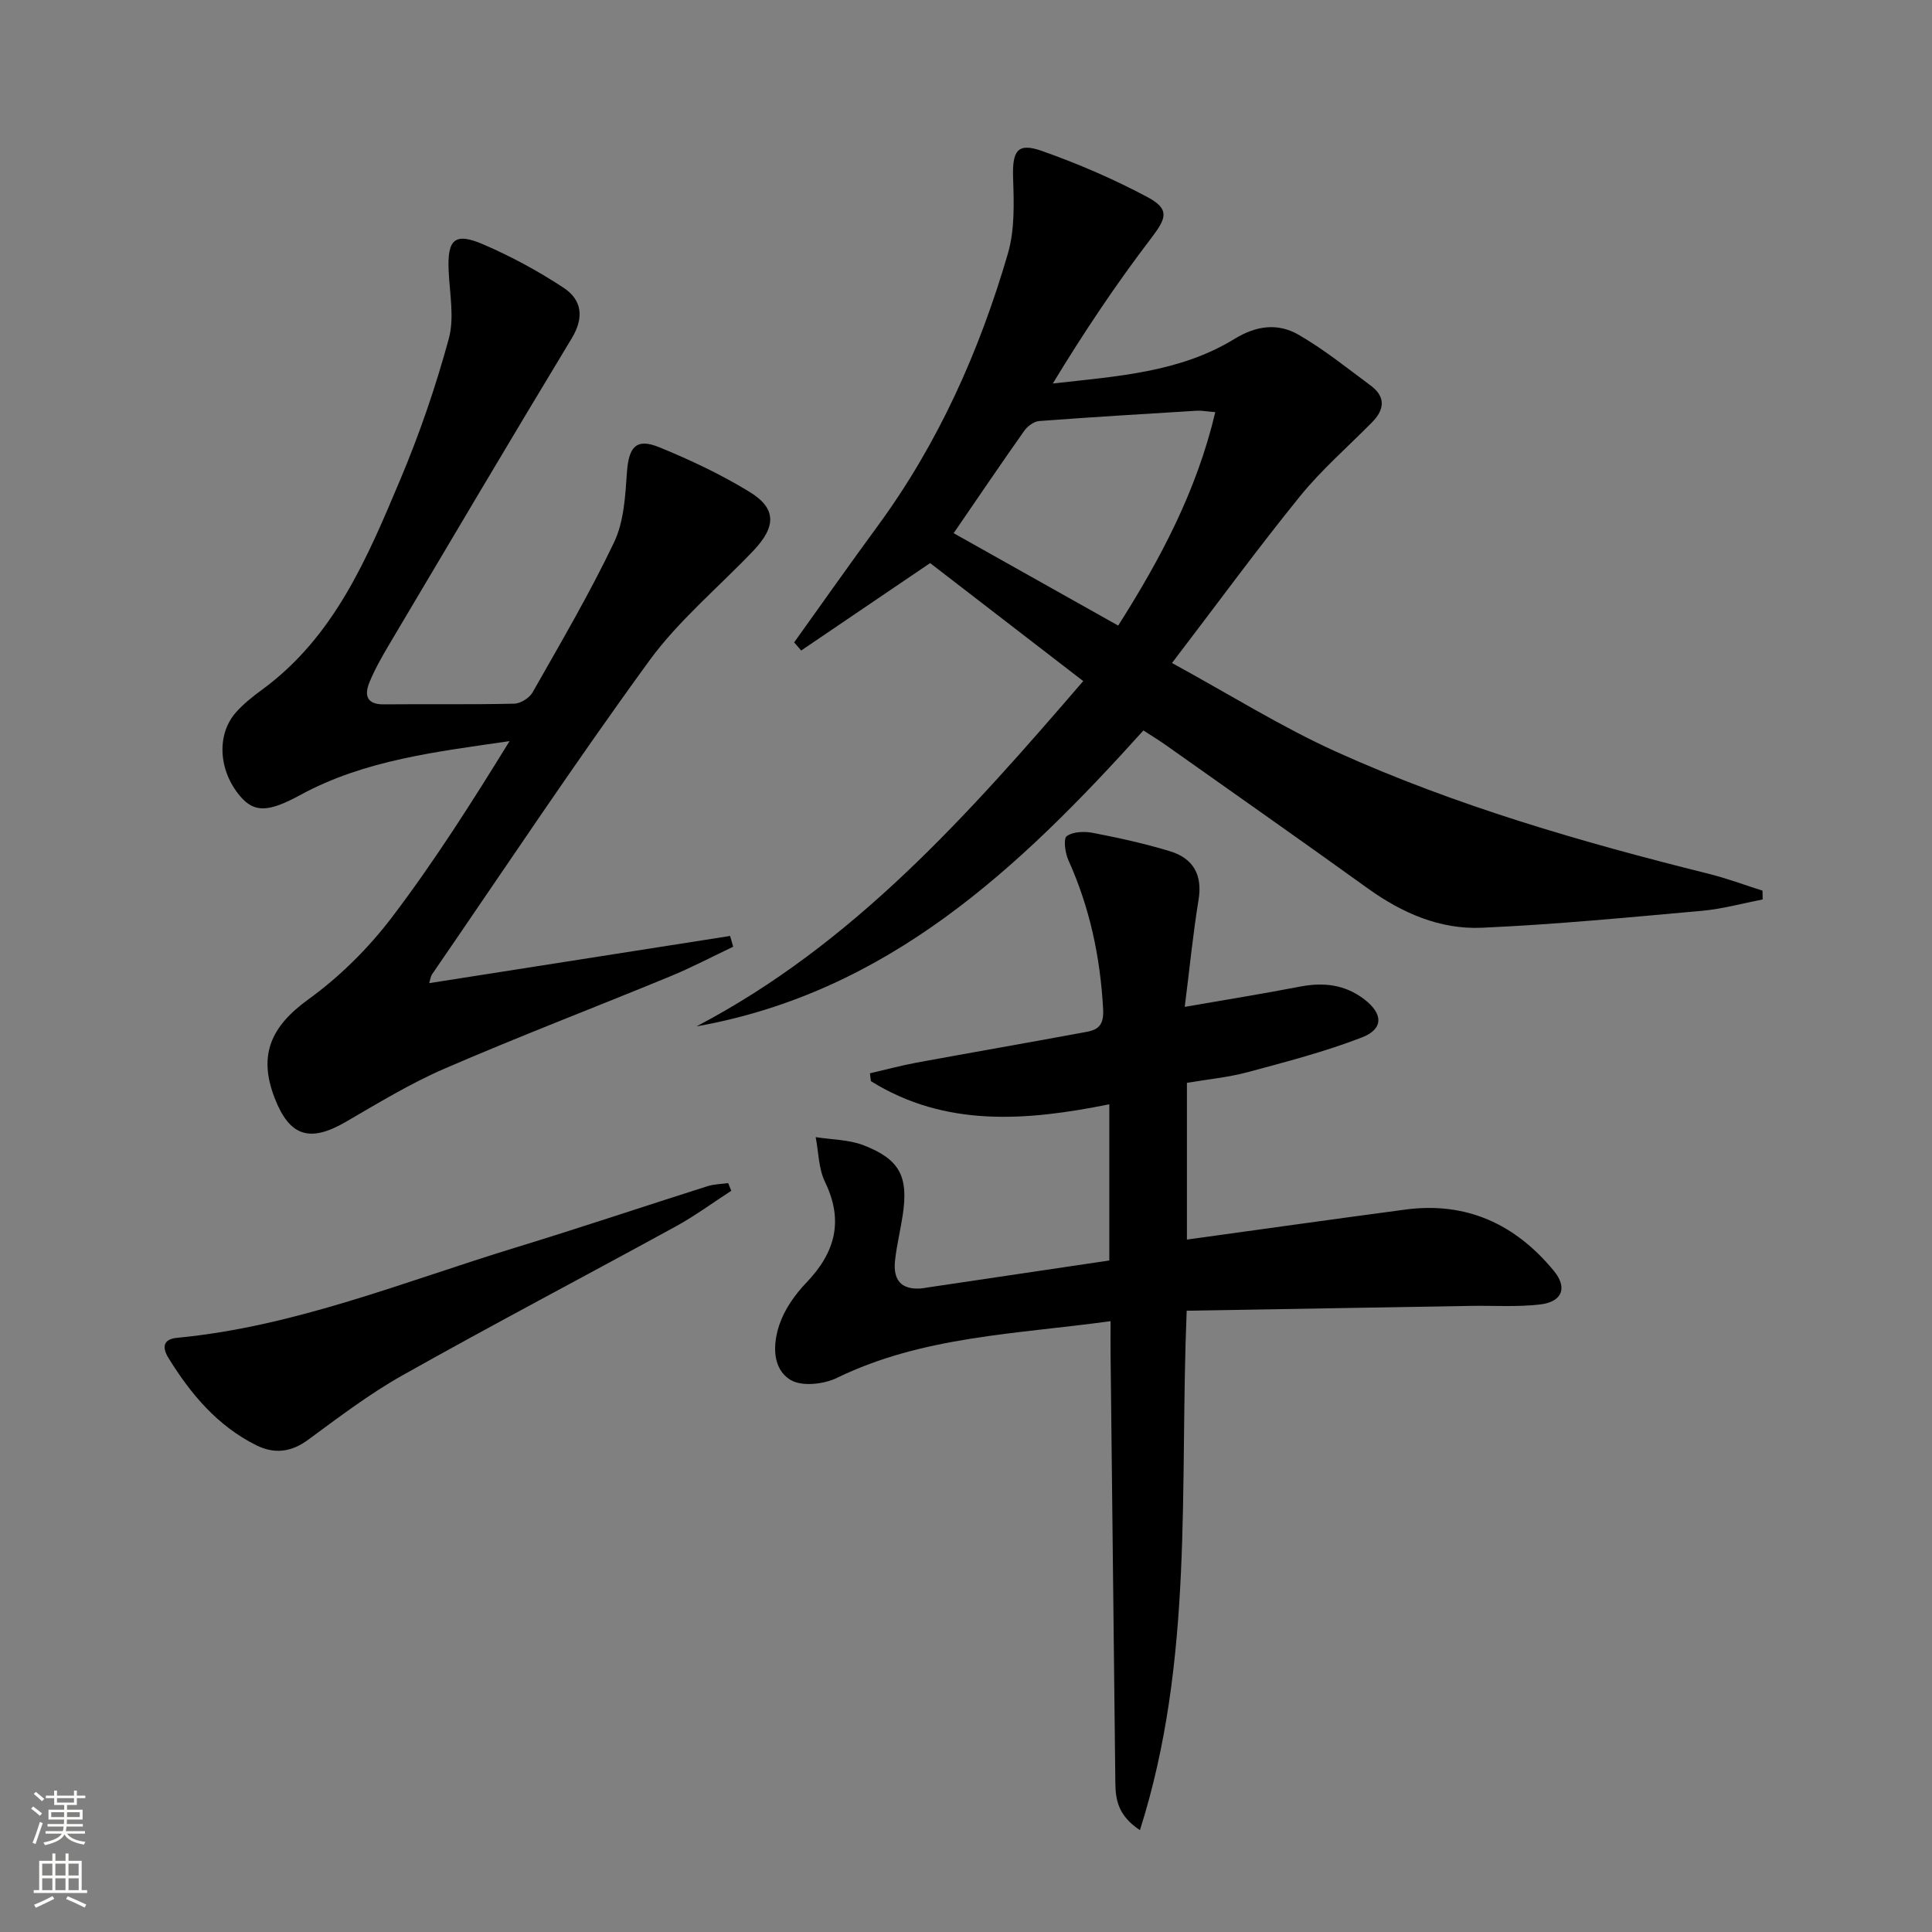
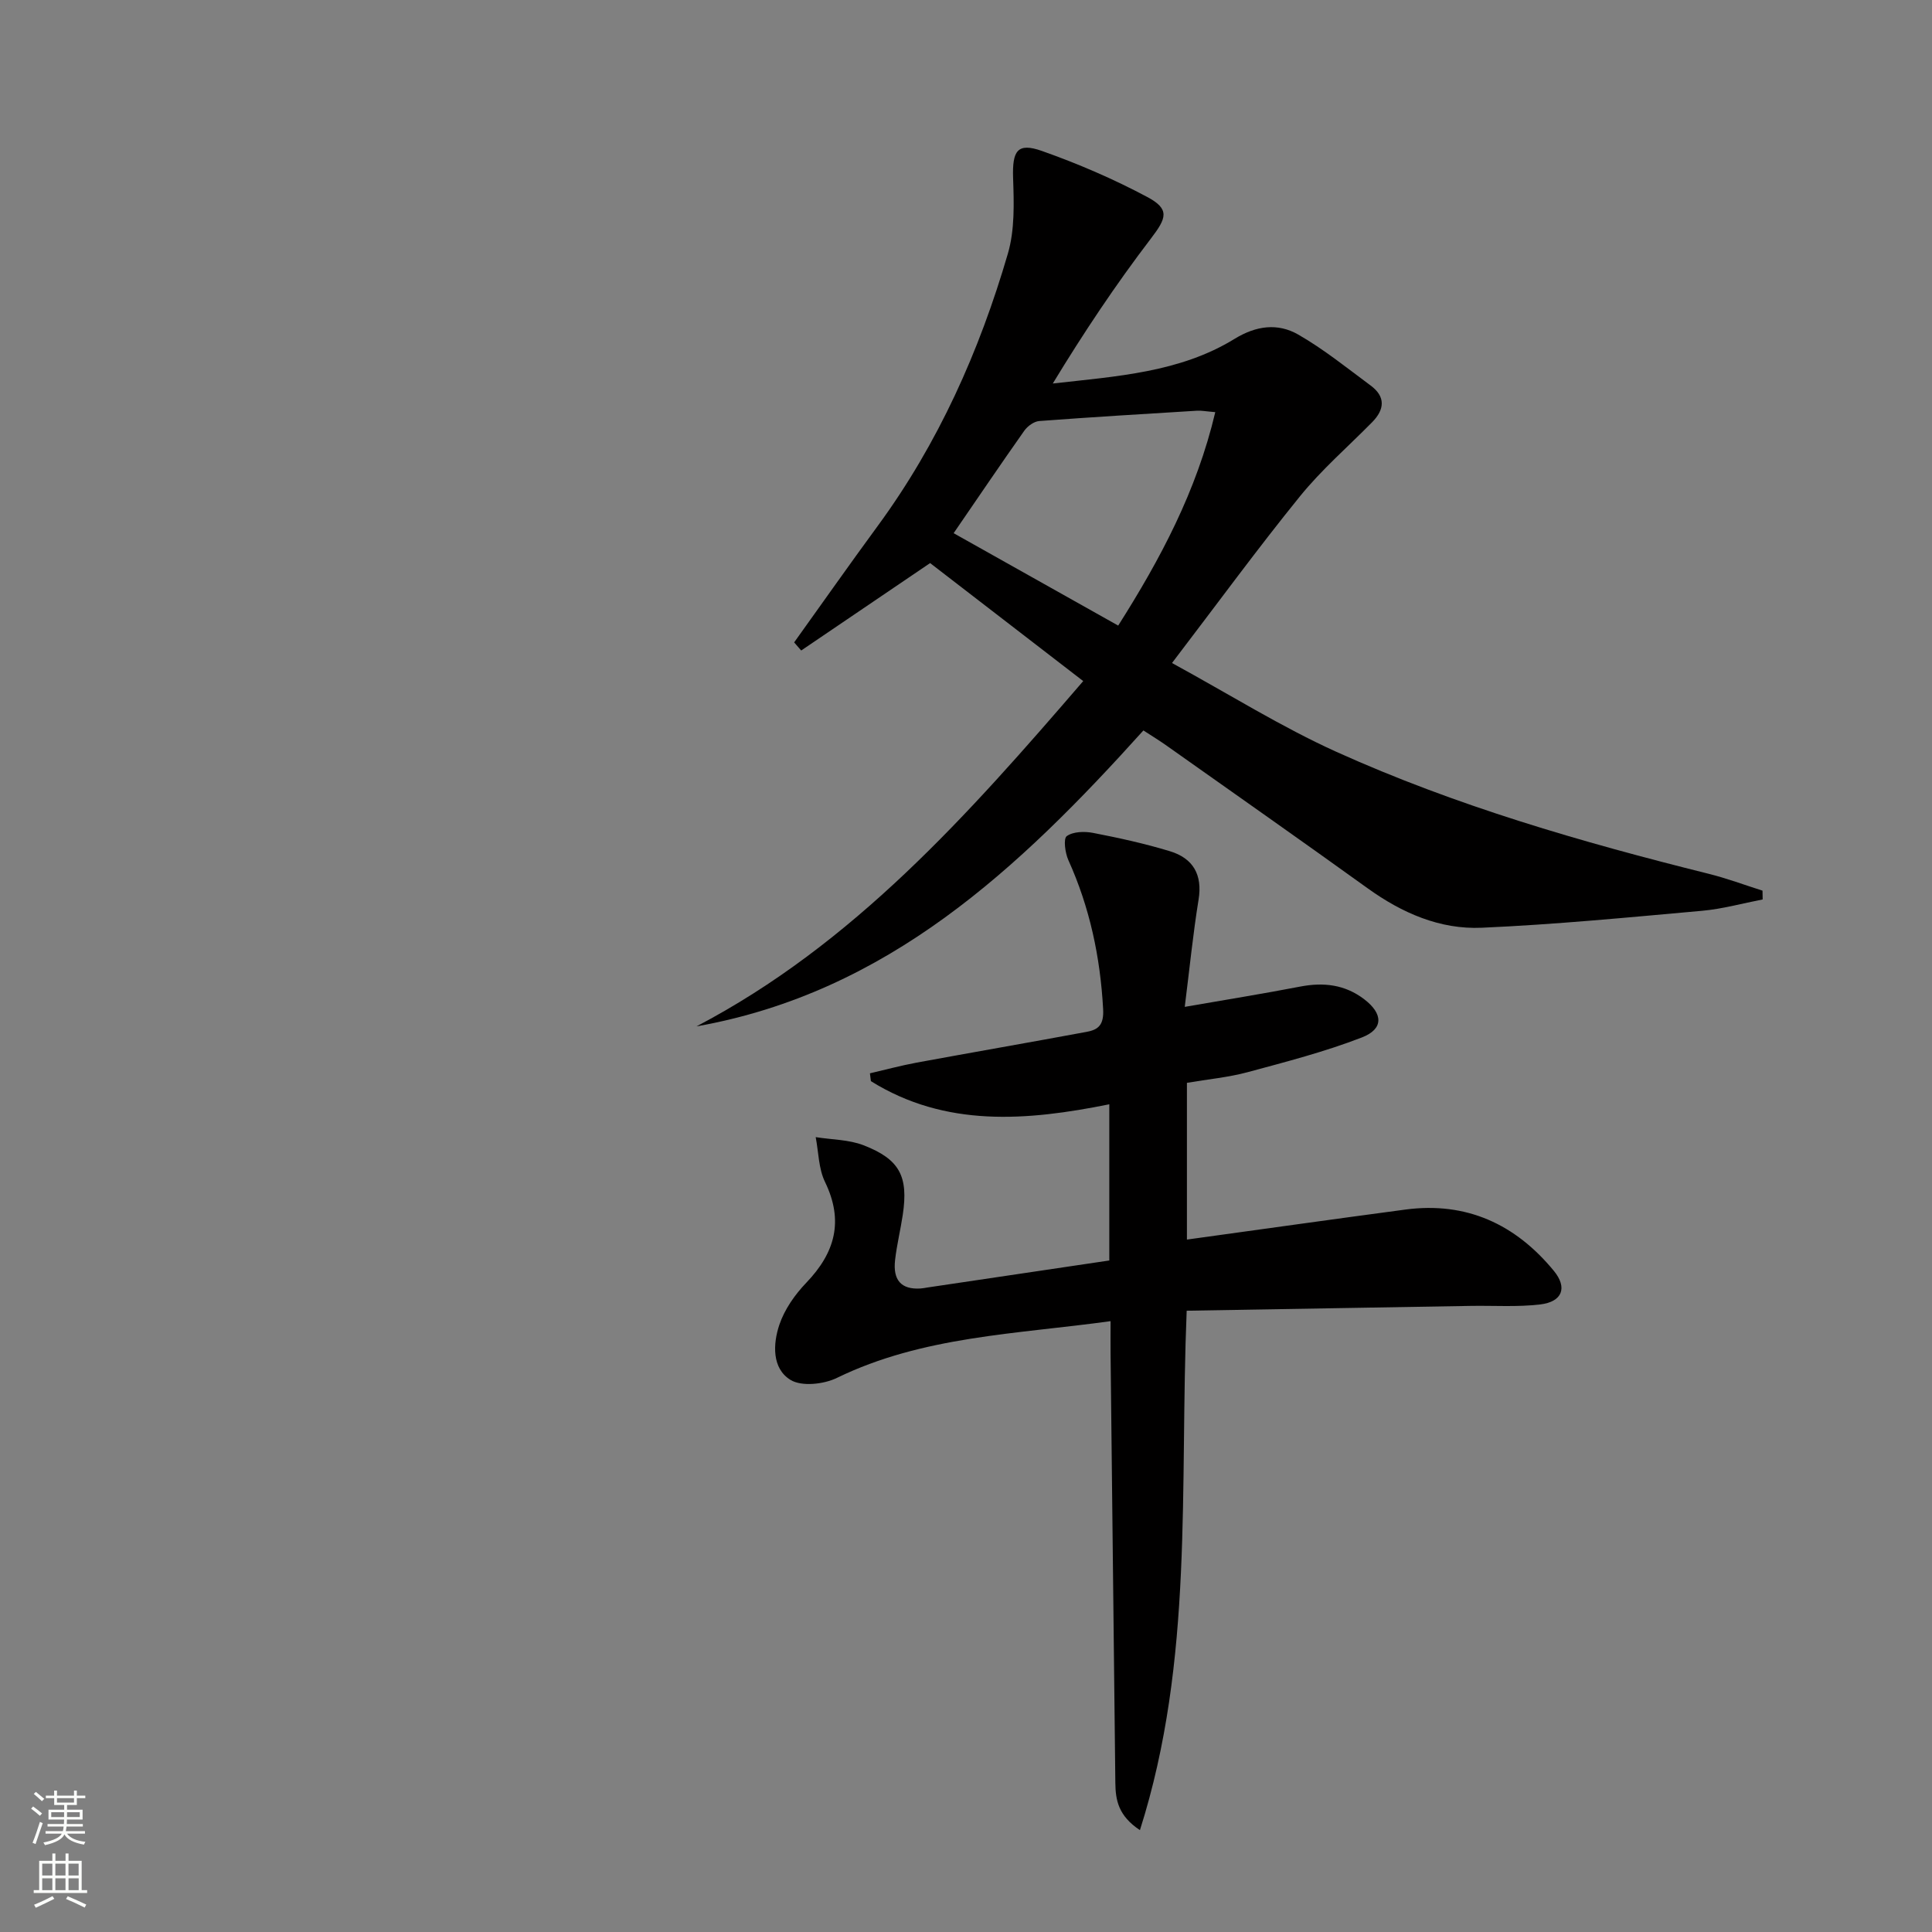
<svg xmlns="http://www.w3.org/2000/svg" enable-background="new 0 0 400 400" viewBox="0 0 400 400">
  <rect x="0" y="0" width="400" height="400" fill="#808080" stroke="none" />
  <g fill="#010000">
    <path d="m236.73 151.23c-25.78 28.62-52.96 54.24-92.53 61.27 32.48-17.02 56.18-43.75 80.07-71.49-10.78-8.31-21.39-16.48-31.7-24.43-9.18 6.22-17.93 12.16-26.69 18.1-.49-.56-.97-1.12-1.46-1.68 5.76-8.03 11.44-16.12 17.29-24.09 12.55-17.11 21.06-36.18 26.96-56.4 1.44-4.92 1.26-10.45 1.08-15.67-.18-5.62.87-7.38 5.96-5.59 7.47 2.64 14.82 5.8 21.81 9.53 4.75 2.53 3.98 4.39.8 8.56-7.31 9.57-14 19.6-20.35 30.06 13.3-1.5 26.32-2.29 37.63-9.24 4.5-2.76 8.95-3.31 13.17-.9 5.29 3.03 10.1 6.92 15.02 10.57 3.11 2.3 2.89 4.95.3 7.58-5.01 5.09-10.47 9.82-14.95 15.35-8.79 10.84-17.03 22.12-26.49 34.51 11.97 6.53 22.66 13.25 34.06 18.4 24.72 11.16 50.72 18.68 77.01 25.23 3.79.94 7.46 2.32 11.19 3.5.01.61.02 1.22.03 1.82-4.18.81-8.32 1.97-12.54 2.35-15.19 1.36-30.39 2.84-45.63 3.51-8.65.38-16.5-3.05-23.6-8.16-13.77-9.91-27.67-19.66-41.52-29.46-1.46-1.05-3-1.98-4.92-3.23zm-39.29-40.84c11.59 6.51 22.67 12.73 34.07 19.13 8.73-13.76 16.24-27.84 20.1-44.19-2.12-.18-2.93-.35-3.73-.3-10.91.67-21.82 1.32-32.71 2.14-1.09.08-2.42 1.05-3.09 1.99-4.87 6.9-9.61 13.9-14.64 21.23z" />
    <path d="m245.69 271.37c-1.5 36.53 1.55 72.25-9.68 107.54-4.5-2.98-5.05-6.25-5.09-9.79-.32-29.64-.66-59.29-.99-88.93-.02-1.96 0-3.93 0-6.66-19.53 2.71-38.85 3.08-56.66 11.75-2.73 1.33-7.31 1.83-9.61.41-3.86-2.37-3.64-7.45-2.3-11.42 1.07-3.18 3.22-6.24 5.58-8.7 5.97-6.23 7.79-12.79 3.86-20.88-1.33-2.75-1.32-6.16-1.92-9.26 3.32.53 6.84.5 9.9 1.68 7.53 2.92 9.31 6.46 8.13 14.4-.47 3.12-1.23 6.21-1.59 9.34-.49 4.23 1.3 6.15 5.23 5.92.5-.03.99-.13 1.48-.21 12.48-1.85 24.95-3.71 37.64-5.59 0-10.78 0-21.22 0-32.34-17.1 3.45-33.91 4.83-49.36-4.79-.07-.54-.14-1.08-.2-1.62 3.21-.74 6.4-1.61 9.64-2.21 11.74-2.16 23.51-4.2 35.25-6.38 2.45-.45 3.57-1.48 3.39-4.73-.59-10.76-2.76-21-7.2-30.83-.67-1.49-1.06-4.44-.33-4.96 1.32-.95 3.67-1.01 5.44-.67 5.36 1.04 10.72 2.21 15.93 3.8 4.76 1.45 6.77 4.82 5.92 10.03-1.14 7.01-1.84 14.09-2.86 22.19 8.41-1.46 16.18-2.71 23.91-4.2 4.84-.93 9.26-.42 13.24 2.62 3.91 2.98 4.07 6.15-.47 7.91-7.68 2.97-15.72 5.05-23.69 7.2-3.98 1.07-8.15 1.45-12.54 2.2v32.45c15.32-2.11 30.25-4.22 45.21-6.21 12.66-1.69 22.82 3.03 30.76 12.69 2.87 3.49 1.75 6.4-2.82 6.95-4.72.56-9.56.22-14.34.3-19.43.34-38.87.67-58.86 1z" />
-     <path d="m88.86 203.55c20.87-3.27 41.59-6.52 62.3-9.77.21.74.43 1.49.64 2.23-4.35 2.06-8.61 4.31-13.05 6.14-15.51 6.39-31.19 12.39-46.58 19.04-7.14 3.08-13.86 7.18-20.61 11.1-7.41 4.3-11.61 3.01-14.69-4.94-3.49-8.99-.7-14.89 6.97-20.44 6.48-4.68 12.42-10.58 17.27-16.95 8.81-11.59 16.64-23.94 24.39-36.52-15.09 2.21-29.95 3.88-43.3 11.14-6.49 3.53-9.5 3.8-12.5.24-4.49-5.31-4.91-12.82-.79-17.4 1.55-1.72 3.39-3.2 5.27-4.57 15.02-10.95 21.87-27.35 28.71-43.6 3.98-9.45 7.34-19.24 10.03-29.13 1.2-4.41.15-9.47-.04-14.22-.26-6.38 1.3-7.85 7.23-5.28 5.76 2.49 11.36 5.52 16.59 8.97 3.77 2.49 4.28 6.14 1.68 10.44-12.72 21.04-25.23 42.21-37.78 63.36-1.52 2.57-3.02 5.19-4.14 7.95-1.05 2.6-.54 4.53 3.01 4.49 9-.09 18 .07 26.99-.14 1.32-.03 3.16-1.19 3.82-2.36 5.81-10.26 11.81-20.45 16.87-31.08 2.04-4.29 2.31-9.58 2.65-14.47.38-5.26 1.92-7.13 6.67-5.19 6.42 2.62 12.77 5.62 18.67 9.22 5.65 3.45 5.61 7.2.79 12.26-7.21 7.57-15.43 14.39-21.53 22.76-15.47 21.24-30.01 43.15-44.9 64.82-.37.52-.42 1.22-.64 1.9z" />
-     <path d="m151.4 246.54c-3.82 2.47-7.5 5.19-11.48 7.37-18.8 10.3-37.78 20.26-56.46 30.76-6.92 3.88-13.31 8.75-19.72 13.46-3.53 2.59-7.03 2.92-10.71 1.08-8.01-4-13.54-10.58-18.14-18.04-1.28-2.07-1.28-3.9 1.78-4.19 24.38-2.32 46.91-11.6 70.02-18.67 13.31-4.07 26.51-8.51 39.78-12.72 1.36-.43 2.86-.44 4.29-.64.2.52.42 1.05.64 1.59z" />
+     <path d="m88.86 203.55z" />
  </g>
  <path d="m6.44 374.46.42-.45c.65.47 1.27.95 1.85 1.44l-.45.49c-.65-.56-1.25-1.06-1.82-1.48m.93 7.33-.63-.26c.55-1.36 1.05-2.8 1.52-4.33.19.1.38.19.59.27-.46 1.29-.95 2.73-1.48 4.32m-.38-10.38.44-.42c.43.34 1.01.82 1.74 1.44l-.49.49c-.53-.51-1.09-1.01-1.69-1.51m2.5.35h1.72v-1.04h.59v1.04h3.52v-1.04h.59v1.04h1.75v.53h-1.75v1.42h-2.03v.97h3.22v2.03h-3.24c0 .35-.01.66-.03.93h3.32v.53h-3.37c-.03.27-.08.58-.15.94h3.96v.53h-3.71c.67.92 1.93 1.48 3.79 1.68-.13.24-.23.44-.29.59-2.13-.38-3.48-1.08-4.04-2.12-.43.97-1.77 1.72-4.03 2.23-.09-.19-.2-.37-.33-.55 2.1-.42 3.37-1.03 3.81-1.83h-3.36v-.53h3.58c.08-.29.13-.61.16-.94h-3.33v-.53h3.39c.02-.27.04-.58.04-.93h-3.23v-2.03h3.25v-.97h-2.07v-1.42h-1.73zm1.12 3.44v1h2.65c.01-.3.02-.44.01-.4v-.25-.35zm1.19-2h3.52v-.91h-3.52zm4.71 2h-2.63v.59c0 .15-.01.28-.01.4h2.64z" fill="#fbfcfa" />
  <path d="m13.56 383.74h.63v1.52h2.72v6.07h1.13v.6h-11.06v-.6h1.13v-6.07h2.73v-1.52h.63v1.52h2.1v-1.52zm-2.69 8.83.38.56c-1.24.63-2.53 1.25-3.85 1.85-.1-.21-.21-.42-.34-.63 1.36-.55 2.63-1.15 3.81-1.78m-2.13-4.27h2.1v-2.45h-2.1zm0 3.04h2.1v-2.46h-2.1zm2.72-3.04h2.1v-2.45h-2.1zm0 3.04h2.1v-2.46h-2.1zm6.07 3.6c-1.41-.71-2.7-1.3-3.86-1.78l.35-.56c1.45.62 2.75 1.19 3.84 1.72zm-1.25-9.09h-2.1v2.45h2.1zm-2.09 5.49h2.1v-2.46h-2.1z" fill="#fbfcfa" />
</svg>